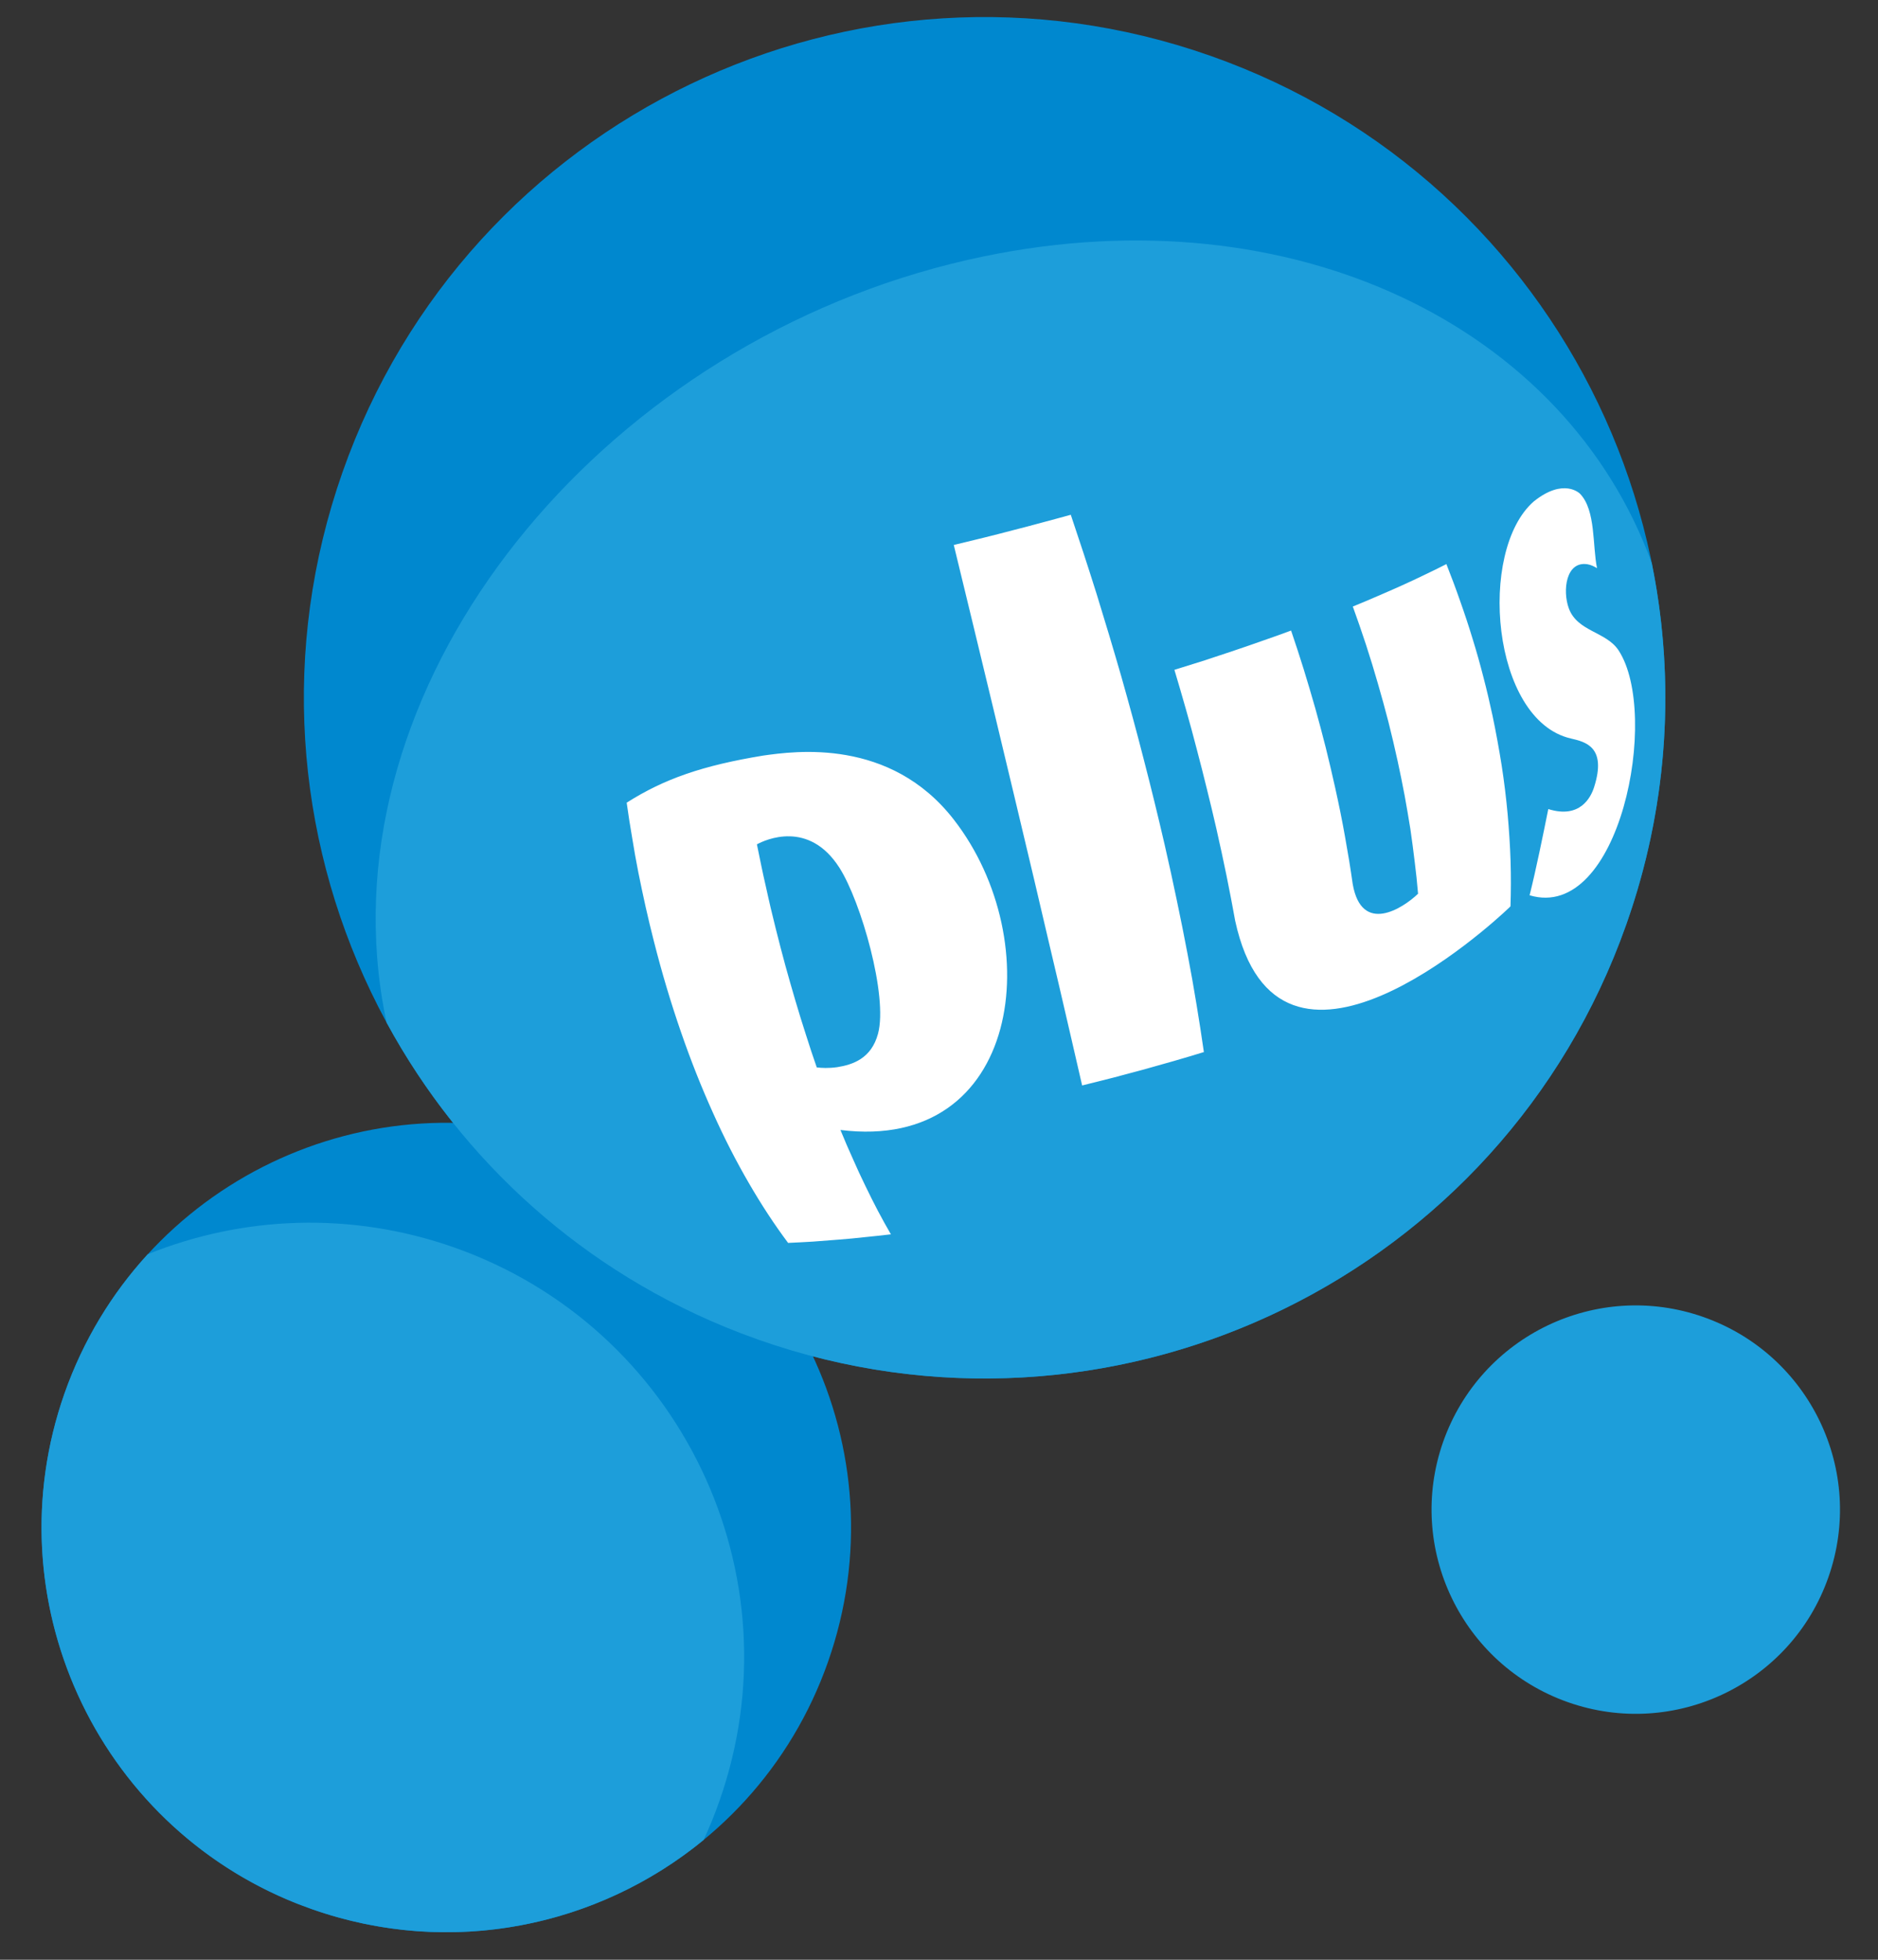
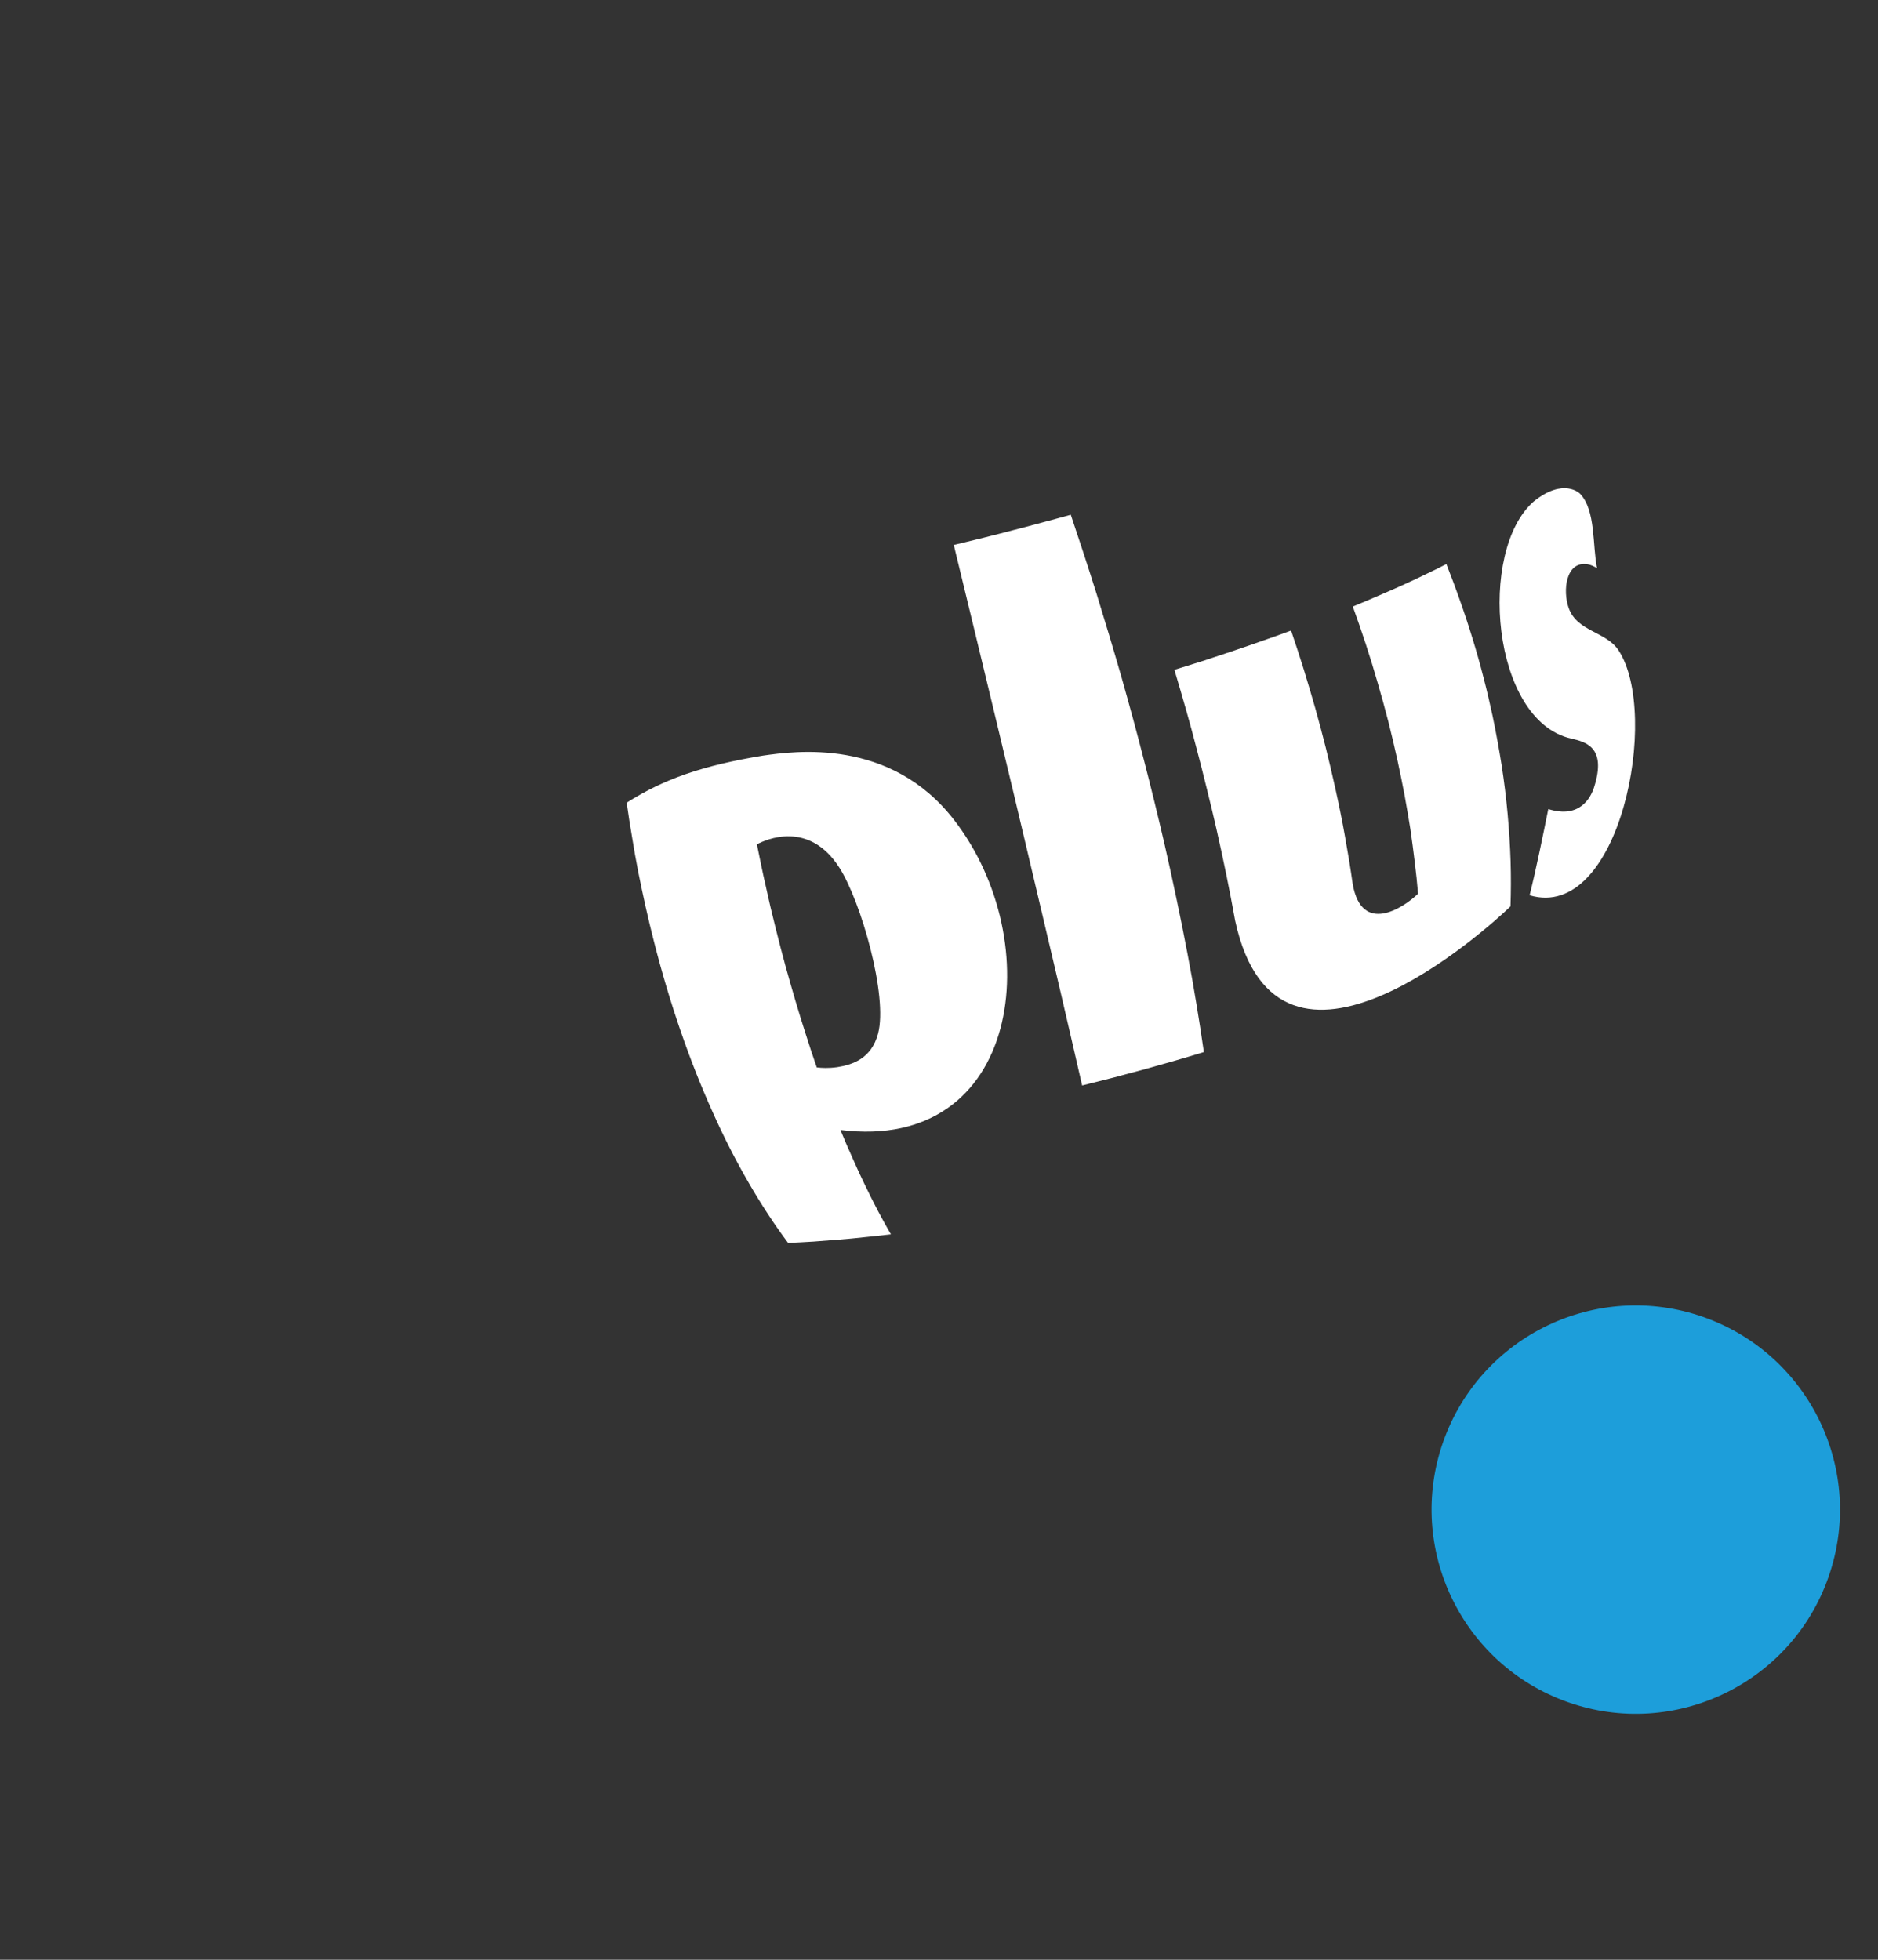
<svg xmlns="http://www.w3.org/2000/svg" width="23" height="24" viewBox="0 0 23 24" fill="none">
  <rect x="0" y="0" width="23" height="24" fill="#333333" stroke="none" />
-   <path fill-rule="evenodd" clip-rule="evenodd" d="M10.141 20.351C9.234 22.932 6.404 24.289 3.822 23.381C1.241 22.473 -0.116 19.645 0.79 17.064C1.7 14.48 4.529 13.124 7.11 14.032C9.692 14.941 11.049 17.768 10.141 20.351Z" fill="#0088CF" />
-   <path fill-rule="evenodd" clip-rule="evenodd" d="M5.56 15.276C8.329 16.251 9.786 19.284 8.811 22.055C8.754 22.219 8.689 22.378 8.617 22.533C7.322 23.596 5.519 23.977 3.823 23.381L3.631 23.31C1.174 22.332 -0.094 19.58 0.79 17.064C1.02 16.412 1.371 15.839 1.809 15.36C2.966 14.893 4.291 14.83 5.56 15.276Z" fill="#1D9EDA" />
-   <path fill-rule="evenodd" clip-rule="evenodd" d="M19.921 11.311C18.396 15.651 13.636 17.934 9.294 16.407C4.952 14.88 2.669 10.122 4.195 5.782C5.723 1.438 10.482 -0.844 14.823 0.683C19.165 2.212 21.449 6.968 19.921 11.311Z" fill="#0088CF" />
-   <path fill-rule="evenodd" clip-rule="evenodd" d="M20.23 6.898L20.271 7.116C20.509 8.476 20.412 9.915 19.921 11.31L19.836 11.541C18.226 15.731 13.558 17.907 9.293 16.408L9.062 16.323C7.145 15.585 5.65 14.209 4.735 12.524C4.679 12.265 4.64 11.998 4.619 11.724C4.323 7.891 7.652 4.048 12.052 3.139C15.832 2.359 19.174 3.993 20.23 6.898Z" fill="#1D9EDA" />
  <path fill-rule="evenodd" clip-rule="evenodd" d="M22.392 19.317C21.935 20.619 20.506 21.304 19.204 20.846C17.901 20.387 17.217 18.96 17.674 17.658C18.133 16.355 19.56 15.67 20.863 16.129C22.165 16.588 22.851 18.014 22.392 19.317Z" fill="#1D9EDA" />
-   <path fill-rule="evenodd" clip-rule="evenodd" d="M9.347 9.253C9.732 9.199 10.902 9.032 11.682 10.038C12.84 11.529 12.504 14.114 10.293 13.838C10.342 13.959 10.393 14.076 10.444 14.189C10.494 14.303 10.545 14.414 10.597 14.52C10.648 14.627 10.7 14.729 10.752 14.829C10.805 14.928 10.857 15.024 10.911 15.116C10.802 15.129 10.695 15.14 10.587 15.151C10.48 15.163 10.374 15.173 10.269 15.181C10.164 15.19 10.06 15.198 9.957 15.205C9.854 15.211 9.752 15.217 9.652 15.221C9.485 14.998 9.325 14.754 9.171 14.488C9.016 14.221 8.868 13.933 8.73 13.624C8.59 13.314 8.459 12.984 8.339 12.636C8.218 12.286 8.107 11.917 8.009 11.53C7.974 11.391 7.939 11.251 7.908 11.11C7.876 10.968 7.847 10.828 7.818 10.685C7.79 10.544 7.765 10.402 7.742 10.259C7.717 10.116 7.695 9.973 7.675 9.83C8.136 9.537 8.606 9.375 9.347 9.253ZM13.114 6.304C13.221 6.621 13.327 6.945 13.431 7.276C13.533 7.606 13.634 7.942 13.732 8.282C13.828 8.621 13.922 8.964 14.01 9.309C14.099 9.652 14.183 9.997 14.263 10.342C14.316 10.576 14.367 10.804 14.413 11.028C14.46 11.252 14.504 11.47 14.544 11.683C14.585 11.895 14.621 12.101 14.654 12.302C14.687 12.501 14.717 12.696 14.744 12.884C14.623 12.921 14.5 12.958 14.378 12.993C14.254 13.028 14.13 13.063 14.006 13.098C13.881 13.132 13.756 13.165 13.631 13.198C13.505 13.229 13.38 13.261 13.253 13.293C13.211 13.108 13.166 12.918 13.121 12.72C13.075 12.523 13.027 12.317 12.979 12.107C12.929 11.897 12.879 11.679 12.826 11.457C12.774 11.233 12.72 11.005 12.665 10.77C12.583 10.425 12.5 10.079 12.418 9.732C12.335 9.384 12.252 9.036 12.169 8.692C12.086 8.347 12.004 8.006 11.922 7.668C11.841 7.332 11.76 6.999 11.681 6.674L12.043 6.586C12.164 6.556 12.283 6.526 12.403 6.494C12.523 6.464 12.642 6.432 12.76 6.4C12.879 6.368 12.996 6.337 13.114 6.304ZM10.28 10.626C9.905 10.039 9.373 10.284 9.27 10.34C9.287 10.427 9.305 10.513 9.323 10.599C9.341 10.686 9.36 10.773 9.38 10.859C9.398 10.945 9.419 11.03 9.438 11.116C9.459 11.203 9.48 11.288 9.501 11.374C9.539 11.526 9.578 11.676 9.618 11.823C9.659 11.971 9.7 12.115 9.742 12.257C9.783 12.398 9.827 12.537 9.871 12.674C9.913 12.809 9.958 12.942 10.003 13.072C10.065 13.079 10.143 13.084 10.253 13.069C10.443 13.039 10.671 12.964 10.753 12.66C10.877 12.2 10.544 11.038 10.28 10.626ZM17.714 6.908C17.773 7.058 17.83 7.209 17.883 7.362C17.937 7.514 17.988 7.668 18.035 7.823C18.083 7.978 18.127 8.134 18.167 8.291C18.208 8.447 18.245 8.606 18.279 8.764C18.322 8.969 18.359 9.173 18.391 9.374C18.422 9.574 18.446 9.772 18.464 9.968C18.481 10.162 18.494 10.355 18.5 10.544C18.506 10.732 18.505 10.918 18.499 11.099L18.481 11.117C18.238 11.35 15.654 13.705 15.127 11.275C15.111 11.184 15.093 11.093 15.076 11.001C15.058 10.91 15.04 10.816 15.021 10.722C15.001 10.628 14.981 10.533 14.961 10.437C14.939 10.342 14.919 10.245 14.897 10.148C14.859 9.985 14.821 9.821 14.78 9.659C14.74 9.496 14.699 9.334 14.656 9.172C14.614 9.009 14.57 8.847 14.524 8.686C14.478 8.524 14.431 8.363 14.383 8.203C14.508 8.164 14.631 8.126 14.754 8.087C14.875 8.047 14.996 8.007 15.115 7.967C15.235 7.927 15.352 7.886 15.468 7.845C15.585 7.805 15.699 7.764 15.812 7.722C15.865 7.878 15.917 8.036 15.966 8.194C16.015 8.353 16.062 8.512 16.108 8.673C16.153 8.832 16.195 8.993 16.236 9.153C16.276 9.315 16.314 9.476 16.35 9.638C16.373 9.74 16.394 9.842 16.415 9.943C16.435 10.044 16.455 10.144 16.472 10.243C16.49 10.342 16.507 10.441 16.523 10.538C16.538 10.635 16.554 10.733 16.567 10.828C16.677 11.45 17.181 11.124 17.367 10.945C17.356 10.816 17.343 10.685 17.326 10.554C17.311 10.422 17.292 10.288 17.273 10.153C17.251 10.018 17.228 9.881 17.203 9.744C17.177 9.605 17.148 9.465 17.118 9.325C17.083 9.163 17.045 9.004 17.005 8.844C16.964 8.685 16.92 8.525 16.874 8.367C16.829 8.209 16.78 8.051 16.729 7.894C16.678 7.738 16.624 7.583 16.568 7.428C16.672 7.386 16.774 7.342 16.874 7.299C16.974 7.256 17.073 7.213 17.168 7.17C17.264 7.127 17.357 7.083 17.448 7.039C17.539 6.996 17.628 6.952 17.714 6.908ZM18.784 6.141C19.153 5.845 19.35 6.045 19.352 6.048C19.545 6.25 19.502 6.683 19.559 6.958C19.527 6.939 19.486 6.917 19.441 6.91C19.177 6.869 19.135 7.234 19.213 7.449C19.318 7.737 19.671 7.733 19.823 7.965C20.335 8.747 19.838 11.294 18.733 10.964C18.812 10.65 18.898 10.226 18.962 9.908C19.351 10.03 19.483 9.764 19.522 9.643C19.682 9.146 19.416 9.085 19.239 9.044C18.265 8.821 18.094 6.743 18.784 6.141Z" fill="white" />
+   <path fill-rule="evenodd" clip-rule="evenodd" d="M9.347 9.253C9.732 9.199 10.902 9.032 11.682 10.038C12.84 11.529 12.504 14.114 10.293 13.838C10.342 13.959 10.393 14.076 10.444 14.189C10.494 14.303 10.545 14.414 10.597 14.52C10.648 14.627 10.7 14.729 10.752 14.829C10.805 14.928 10.857 15.024 10.911 15.116C10.802 15.129 10.695 15.14 10.587 15.151C10.48 15.163 10.374 15.173 10.269 15.181C10.164 15.19 10.06 15.198 9.957 15.205C9.854 15.211 9.752 15.217 9.652 15.221C9.485 14.998 9.325 14.754 9.171 14.488C9.016 14.221 8.868 13.933 8.73 13.624C8.59 13.314 8.459 12.984 8.339 12.636C8.218 12.286 8.107 11.917 8.009 11.53C7.974 11.391 7.939 11.251 7.908 11.11C7.876 10.968 7.847 10.828 7.818 10.685C7.79 10.544 7.765 10.402 7.742 10.259C7.717 10.116 7.695 9.973 7.675 9.83C8.136 9.537 8.606 9.375 9.347 9.253ZM13.114 6.304C13.221 6.621 13.327 6.945 13.431 7.276C13.533 7.606 13.634 7.942 13.732 8.282C13.828 8.621 13.922 8.964 14.01 9.309C14.099 9.652 14.183 9.997 14.263 10.342C14.316 10.576 14.367 10.804 14.413 11.028C14.46 11.252 14.504 11.47 14.544 11.683C14.585 11.895 14.621 12.101 14.654 12.302C14.687 12.501 14.717 12.696 14.744 12.884C14.623 12.921 14.5 12.958 14.378 12.993C14.254 13.028 14.13 13.063 14.006 13.098C13.881 13.132 13.756 13.165 13.631 13.198C13.505 13.229 13.38 13.261 13.253 13.293C13.211 13.108 13.166 12.918 13.121 12.72C13.075 12.523 13.027 12.317 12.979 12.107C12.929 11.897 12.879 11.679 12.826 11.457C12.583 10.425 12.5 10.079 12.418 9.732C12.335 9.384 12.252 9.036 12.169 8.692C12.086 8.347 12.004 8.006 11.922 7.668C11.841 7.332 11.76 6.999 11.681 6.674L12.043 6.586C12.164 6.556 12.283 6.526 12.403 6.494C12.523 6.464 12.642 6.432 12.76 6.4C12.879 6.368 12.996 6.337 13.114 6.304ZM10.28 10.626C9.905 10.039 9.373 10.284 9.27 10.34C9.287 10.427 9.305 10.513 9.323 10.599C9.341 10.686 9.36 10.773 9.38 10.859C9.398 10.945 9.419 11.03 9.438 11.116C9.459 11.203 9.48 11.288 9.501 11.374C9.539 11.526 9.578 11.676 9.618 11.823C9.659 11.971 9.7 12.115 9.742 12.257C9.783 12.398 9.827 12.537 9.871 12.674C9.913 12.809 9.958 12.942 10.003 13.072C10.065 13.079 10.143 13.084 10.253 13.069C10.443 13.039 10.671 12.964 10.753 12.66C10.877 12.2 10.544 11.038 10.28 10.626ZM17.714 6.908C17.773 7.058 17.83 7.209 17.883 7.362C17.937 7.514 17.988 7.668 18.035 7.823C18.083 7.978 18.127 8.134 18.167 8.291C18.208 8.447 18.245 8.606 18.279 8.764C18.322 8.969 18.359 9.173 18.391 9.374C18.422 9.574 18.446 9.772 18.464 9.968C18.481 10.162 18.494 10.355 18.5 10.544C18.506 10.732 18.505 10.918 18.499 11.099L18.481 11.117C18.238 11.35 15.654 13.705 15.127 11.275C15.111 11.184 15.093 11.093 15.076 11.001C15.058 10.91 15.04 10.816 15.021 10.722C15.001 10.628 14.981 10.533 14.961 10.437C14.939 10.342 14.919 10.245 14.897 10.148C14.859 9.985 14.821 9.821 14.78 9.659C14.74 9.496 14.699 9.334 14.656 9.172C14.614 9.009 14.57 8.847 14.524 8.686C14.478 8.524 14.431 8.363 14.383 8.203C14.508 8.164 14.631 8.126 14.754 8.087C14.875 8.047 14.996 8.007 15.115 7.967C15.235 7.927 15.352 7.886 15.468 7.845C15.585 7.805 15.699 7.764 15.812 7.722C15.865 7.878 15.917 8.036 15.966 8.194C16.015 8.353 16.062 8.512 16.108 8.673C16.153 8.832 16.195 8.993 16.236 9.153C16.276 9.315 16.314 9.476 16.35 9.638C16.373 9.74 16.394 9.842 16.415 9.943C16.435 10.044 16.455 10.144 16.472 10.243C16.49 10.342 16.507 10.441 16.523 10.538C16.538 10.635 16.554 10.733 16.567 10.828C16.677 11.45 17.181 11.124 17.367 10.945C17.356 10.816 17.343 10.685 17.326 10.554C17.311 10.422 17.292 10.288 17.273 10.153C17.251 10.018 17.228 9.881 17.203 9.744C17.177 9.605 17.148 9.465 17.118 9.325C17.083 9.163 17.045 9.004 17.005 8.844C16.964 8.685 16.92 8.525 16.874 8.367C16.829 8.209 16.78 8.051 16.729 7.894C16.678 7.738 16.624 7.583 16.568 7.428C16.672 7.386 16.774 7.342 16.874 7.299C16.974 7.256 17.073 7.213 17.168 7.17C17.264 7.127 17.357 7.083 17.448 7.039C17.539 6.996 17.628 6.952 17.714 6.908ZM18.784 6.141C19.153 5.845 19.35 6.045 19.352 6.048C19.545 6.25 19.502 6.683 19.559 6.958C19.527 6.939 19.486 6.917 19.441 6.91C19.177 6.869 19.135 7.234 19.213 7.449C19.318 7.737 19.671 7.733 19.823 7.965C20.335 8.747 19.838 11.294 18.733 10.964C18.812 10.65 18.898 10.226 18.962 9.908C19.351 10.03 19.483 9.764 19.522 9.643C19.682 9.146 19.416 9.085 19.239 9.044C18.265 8.821 18.094 6.743 18.784 6.141Z" fill="white" />
</svg>